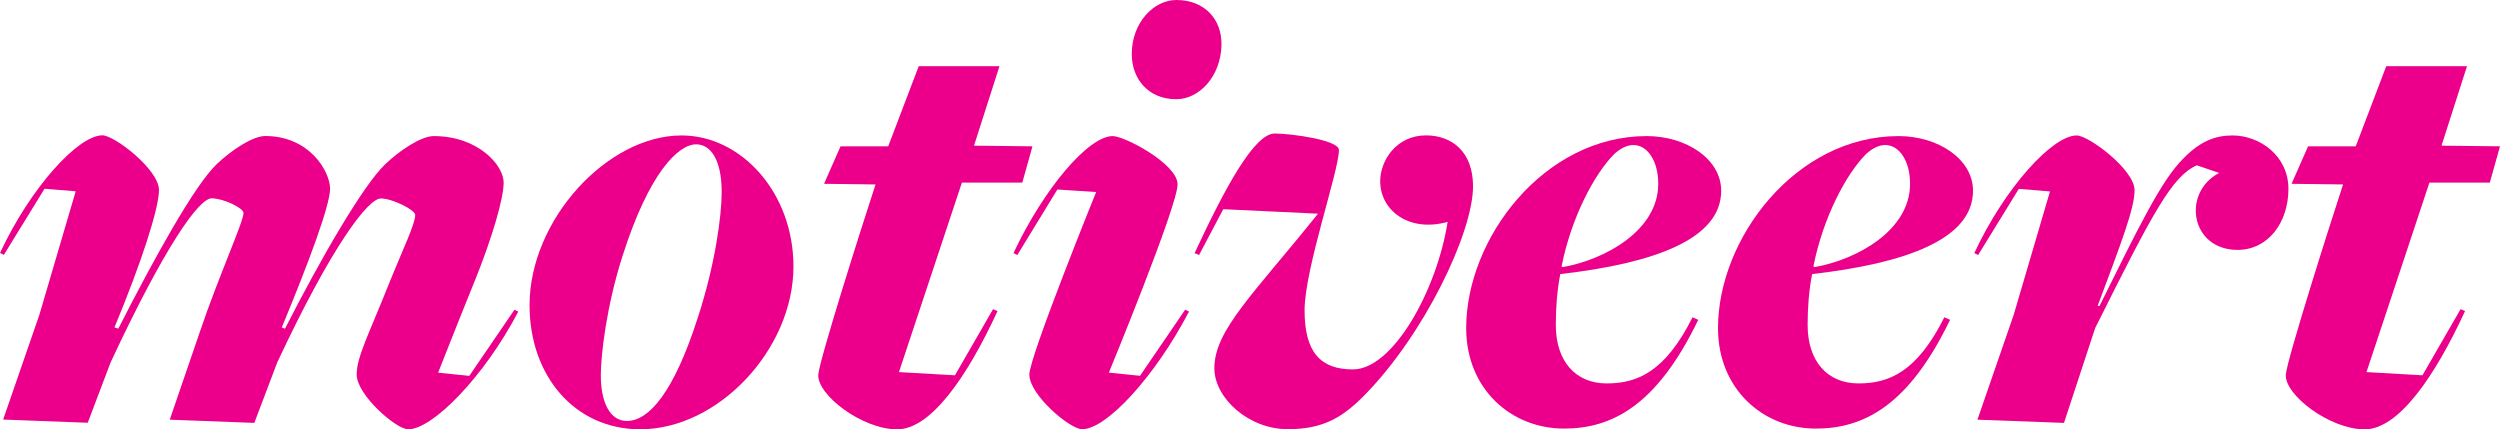
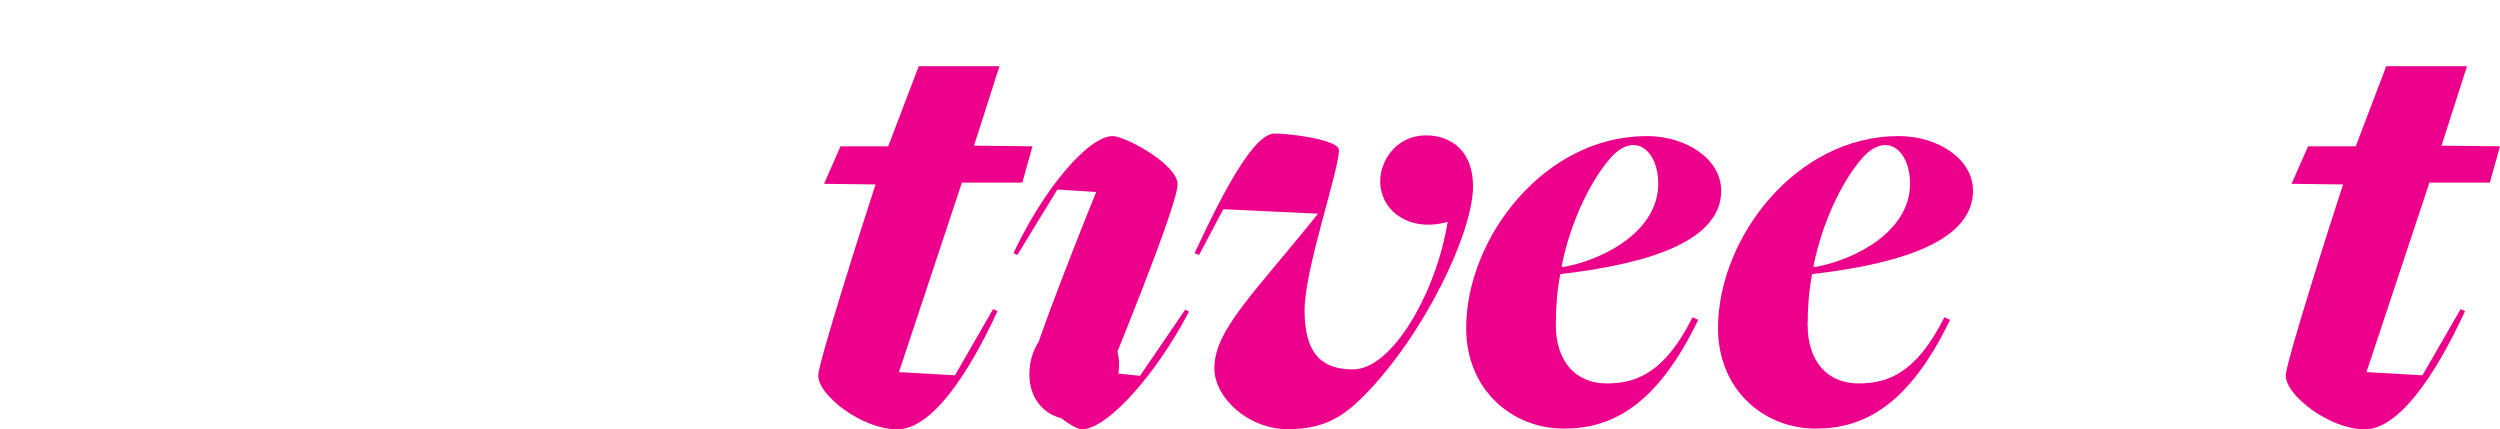
<svg xmlns="http://www.w3.org/2000/svg" enable-background="new 0 0 390.76 67.11" viewBox="0 0 390.76 67.11">
  <g fill="#ec008b">
-     <path d="m55.75 58.55c0-2.78 1.89-6.26 5.17-14.51 2.09-5.17 3.98-9.04 3.98-10.44 0-.8-3.58-2.58-5.37-2.58-1.99 0-7.65 7.36-16.2 25.64l-3.58 9.44-13.22-.5 4.67-13.62c2.98-8.85 6.86-17.29 6.86-18.69 0-.79-3.18-2.29-4.97-2.29-1.99 0-7.26 7.36-15.8 25.64l-3.58 9.44-13.22-.5 5.67-16.4 5.67-19.28-4.87-.4-6.36 10.34-.6-.3c4.77-10.24 12.23-18.39 16-18.39 1.89 0 8.85 5.37 8.85 8.55 0 2.88-2.78 11.43-6.96 21.47l.6.2c5.57-10.93 11.93-22.46 15.41-25.74 2.19-2.09 5.57-4.37 7.55-4.37 6.96 0 10.14 5.57 10.14 8.25 0 2.58-3.38 11.63-7.55 21.67l.5.2c5.57-10.93 12.23-22.46 15.7-25.74 2.19-2.09 5.57-4.37 7.55-4.37 6.96 0 10.93 4.57 10.93 7.26 0 2.48-1.79 8.65-4.57 15.51-2.39 5.86-5.67 14.21-5.67 14.21l4.87.5 7.06-10.34.6.3c-5.37 10.24-13.42 18.39-17.2 18.39-1.9 0-8.06-5.37-8.06-8.55z" />
-     <path d="m82.77 47.71c0-13.32 12.13-26.54 23.76-26.54 9.34 0 17.49 8.95 17.49 20.48 0 12.92-11.73 25.45-23.95 25.45-10.24 0-17.3-8.35-17.3-19.39zm26.25 2.09c2.78-8.45 3.78-16.1 3.78-19.78 0-5.17-1.79-7.46-3.98-7.46-2.78 0-7.35 4.37-11.53 17.49-2.48 7.75-3.38 15.41-3.38 18.59 0 4.37 1.49 7.16 4.08 7.16 3.47 0 7.35-4.57 11.03-16z" />
    <path d="m127.9 58.55c.2-2.39 6.86-23.36 8.95-29.72l-8.05-.1 2.58-5.86h7.45l4.77-12.52h12.62l-3.98 12.42 9.14.1-1.59 5.67h-9.44l-9.84 29.62 8.75.5 5.96-10.34.7.3c-4.77 10.34-10.44 18.49-15.7 18.49-5.46-.01-12.52-5.38-12.32-8.56z" />
-     <path d="m160.89 58.55c0-2.78 10.44-28.53 10.44-28.53l-6.06-.4-6.26 10.24-.6-.3c4.77-10.14 11.73-18.29 15.51-18.29 1.89 0 10.14 4.37 10.14 7.55 0 3.38-10.74 29.42-10.74 29.42l4.87.5 7.06-10.34.6.3c-5.37 10.24-12.92 18.39-16.7 18.39-1.9.01-8.26-5.36-8.26-8.54zm16.01-50.1c0-4.97 3.48-8.45 6.96-8.45 4.47 0 7.16 3.08 7.06 7.06-.1 4.87-3.48 8.45-7.06 8.45-4.38 0-6.96-3.18-6.96-7.06z" />
+     <path d="m160.89 58.55c0-2.78 10.44-28.53 10.44-28.53l-6.06-.4-6.26 10.24-.6-.3c4.77-10.14 11.73-18.29 15.51-18.29 1.89 0 10.14 4.37 10.14 7.55 0 3.38-10.74 29.42-10.74 29.42l4.87.5 7.06-10.34.6.3c-5.37 10.24-12.92 18.39-16.7 18.39-1.9.01-8.26-5.36-8.26-8.54zc0-4.97 3.48-8.45 6.96-8.45 4.47 0 7.16 3.08 7.06 7.06-.1 4.87-3.48 8.45-7.06 8.45-4.38 0-6.96-3.18-6.96-7.06z" />
    <path d="m189.81 57.55c0-5.96 6.16-11.63 16.2-24.15l-14.81-.7-3.78 7.16-.7-.3c4.77-10.24 9.34-18.69 12.52-18.69 2.49 0 10.04.99 10.04 2.58 0 3.28-5.37 18.59-5.37 25.05 0 6.56 2.49 9.24 7.55 9.24 6.26 0 13.12-12.33 14.81-23.06-6.06 1.69-10.54-1.79-10.54-6.36 0-3.18 2.49-7.16 7.16-7.16 3.98 0 7.35 2.49 7.35 7.95 0 7.26-7.65 23.26-17.1 32.8-3.28 3.28-6.26 5.17-11.83 5.17-6.13.02-11.5-4.85-11.5-9.53z" />
    <path d="m229.17 51.29c0-14.01 12.13-30.02 28.23-30.02 6.16 0 11.63 3.58 11.63 8.55 0 7.55-10.44 11.33-25.15 13.02-.5 2.58-.7 5.27-.7 7.95 0 5.67 3.08 9.14 7.95 9.14 4.77 0 9.14-1.79 13.42-10.34l.89.4c-6.46 13.42-13.52 17-20.97 17-8.24.01-15.3-6.16-15.3-15.7zm30.02-22.56c0-3.58-1.69-6.06-3.88-6.06-.99 0-1.99.5-2.98 1.39-3.18 3.18-6.76 10.04-8.25 17.59l.2.1c6.66-1.19 14.91-5.76 14.91-13.02z" />
    <path d="m268.53 51.29c0-14.01 12.13-30.02 28.23-30.02 6.16 0 11.63 3.58 11.63 8.55 0 7.55-10.44 11.33-25.15 13.02-.5 2.58-.7 5.27-.7 7.95 0 5.67 3.08 9.14 7.95 9.14 4.77 0 9.14-1.79 13.42-10.34l.89.4c-6.46 13.42-13.52 17-20.97 17-8.24.01-15.3-6.16-15.3-15.7zm30.02-22.56c0-3.58-1.69-6.06-3.88-6.06-.99 0-1.99.5-2.98 1.39-3.18 3.18-6.76 10.04-8.25 17.59l.2.1c6.66-1.19 14.91-5.76 14.91-13.02z" />
-     <path d="m309.08 65.6 5.67-16.4 5.67-19.28-4.87-.4-6.36 10.34-.6-.3c4.77-10.24 12.23-18.39 16-18.39 1.89 0 9.05 5.37 9.05 8.55 0 2.88-2.09 8.25-5.77 18.09h.3c6.06-12.23 9.64-19.58 13.02-22.96 2.68-2.78 5.07-3.68 7.75-3.68 4.27 0 8.75 3.18 8.75 8.35 0 5.27-3.18 9.54-7.95 9.54-7.36 0-8.75-8.95-2.88-12.03l-3.48-1.19c-3.88 1.69-6.86 7.36-15.9 25.45l-4.87 14.81z" />
    <path d="m357.28 58.55c.2-2.39 6.86-23.36 8.95-29.72l-8.05-.1 2.58-5.86h7.45l4.77-12.52h12.62l-3.98 12.42 9.14.1-1.59 5.67h-9.44l-9.84 29.62 8.75.5 5.96-10.34.7.3c-4.77 10.34-10.44 18.49-15.7 18.49-5.46-.01-12.52-5.38-12.32-8.56z" />
  </g>
</svg>